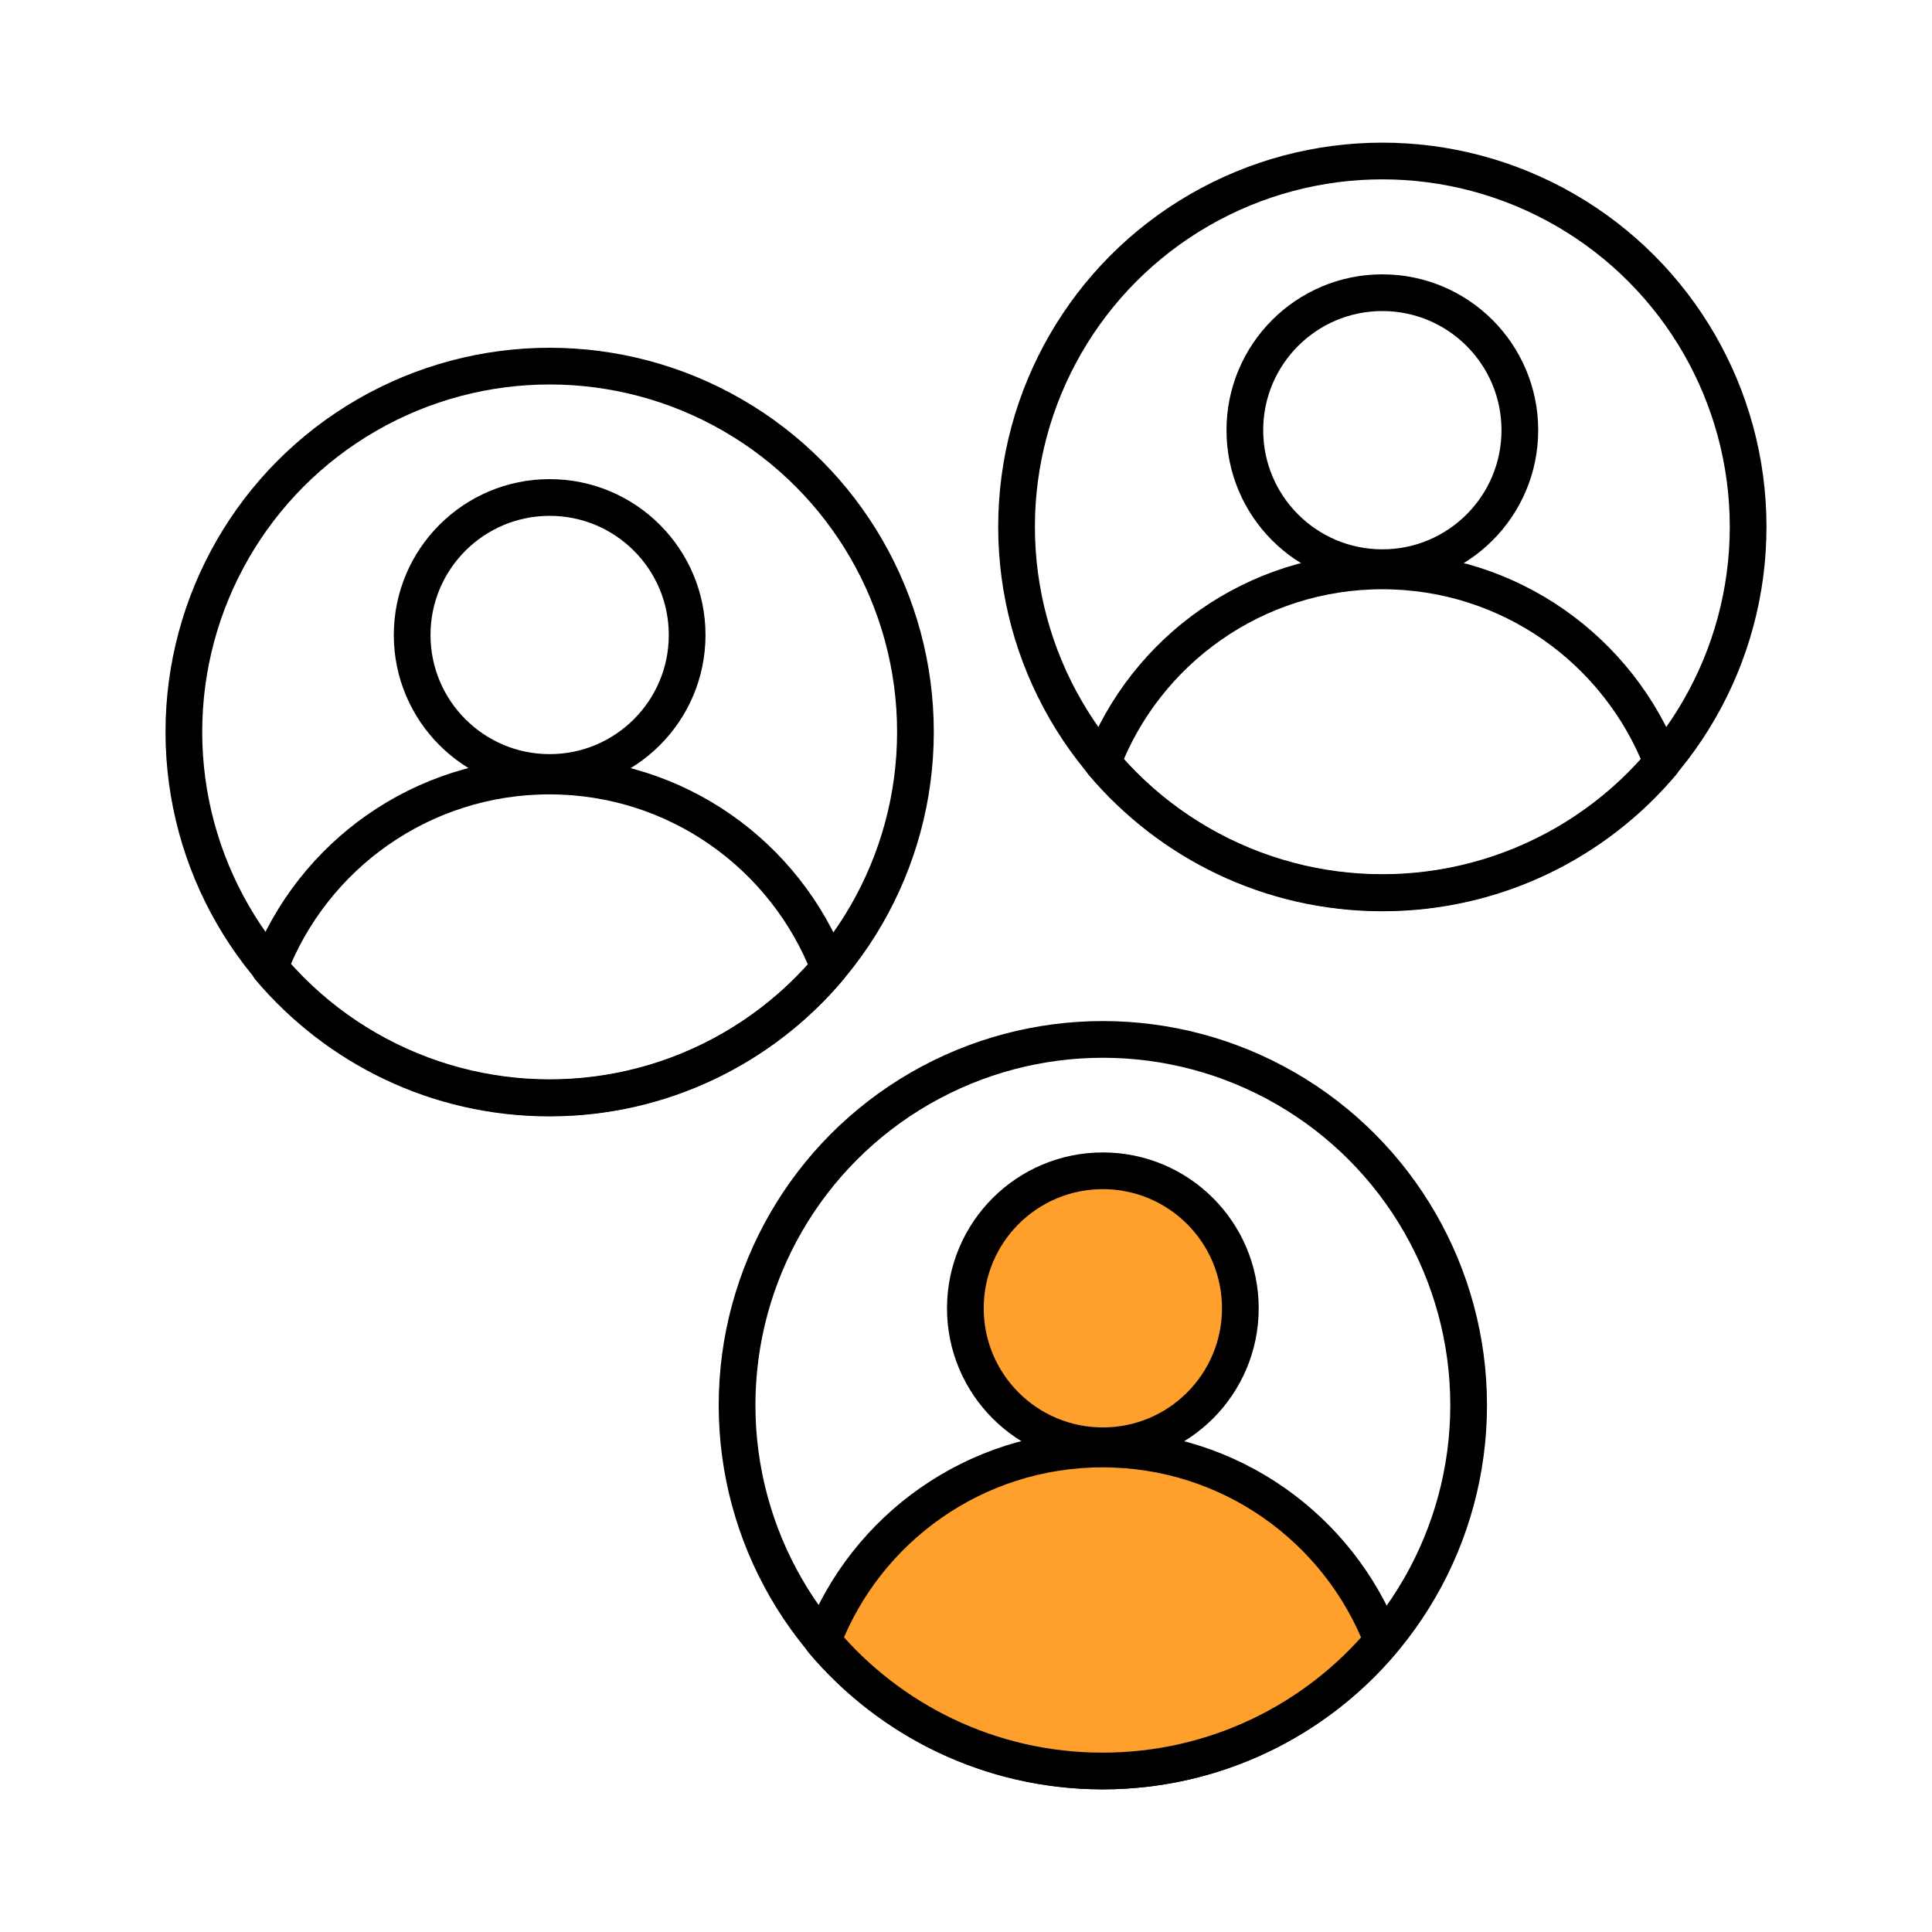
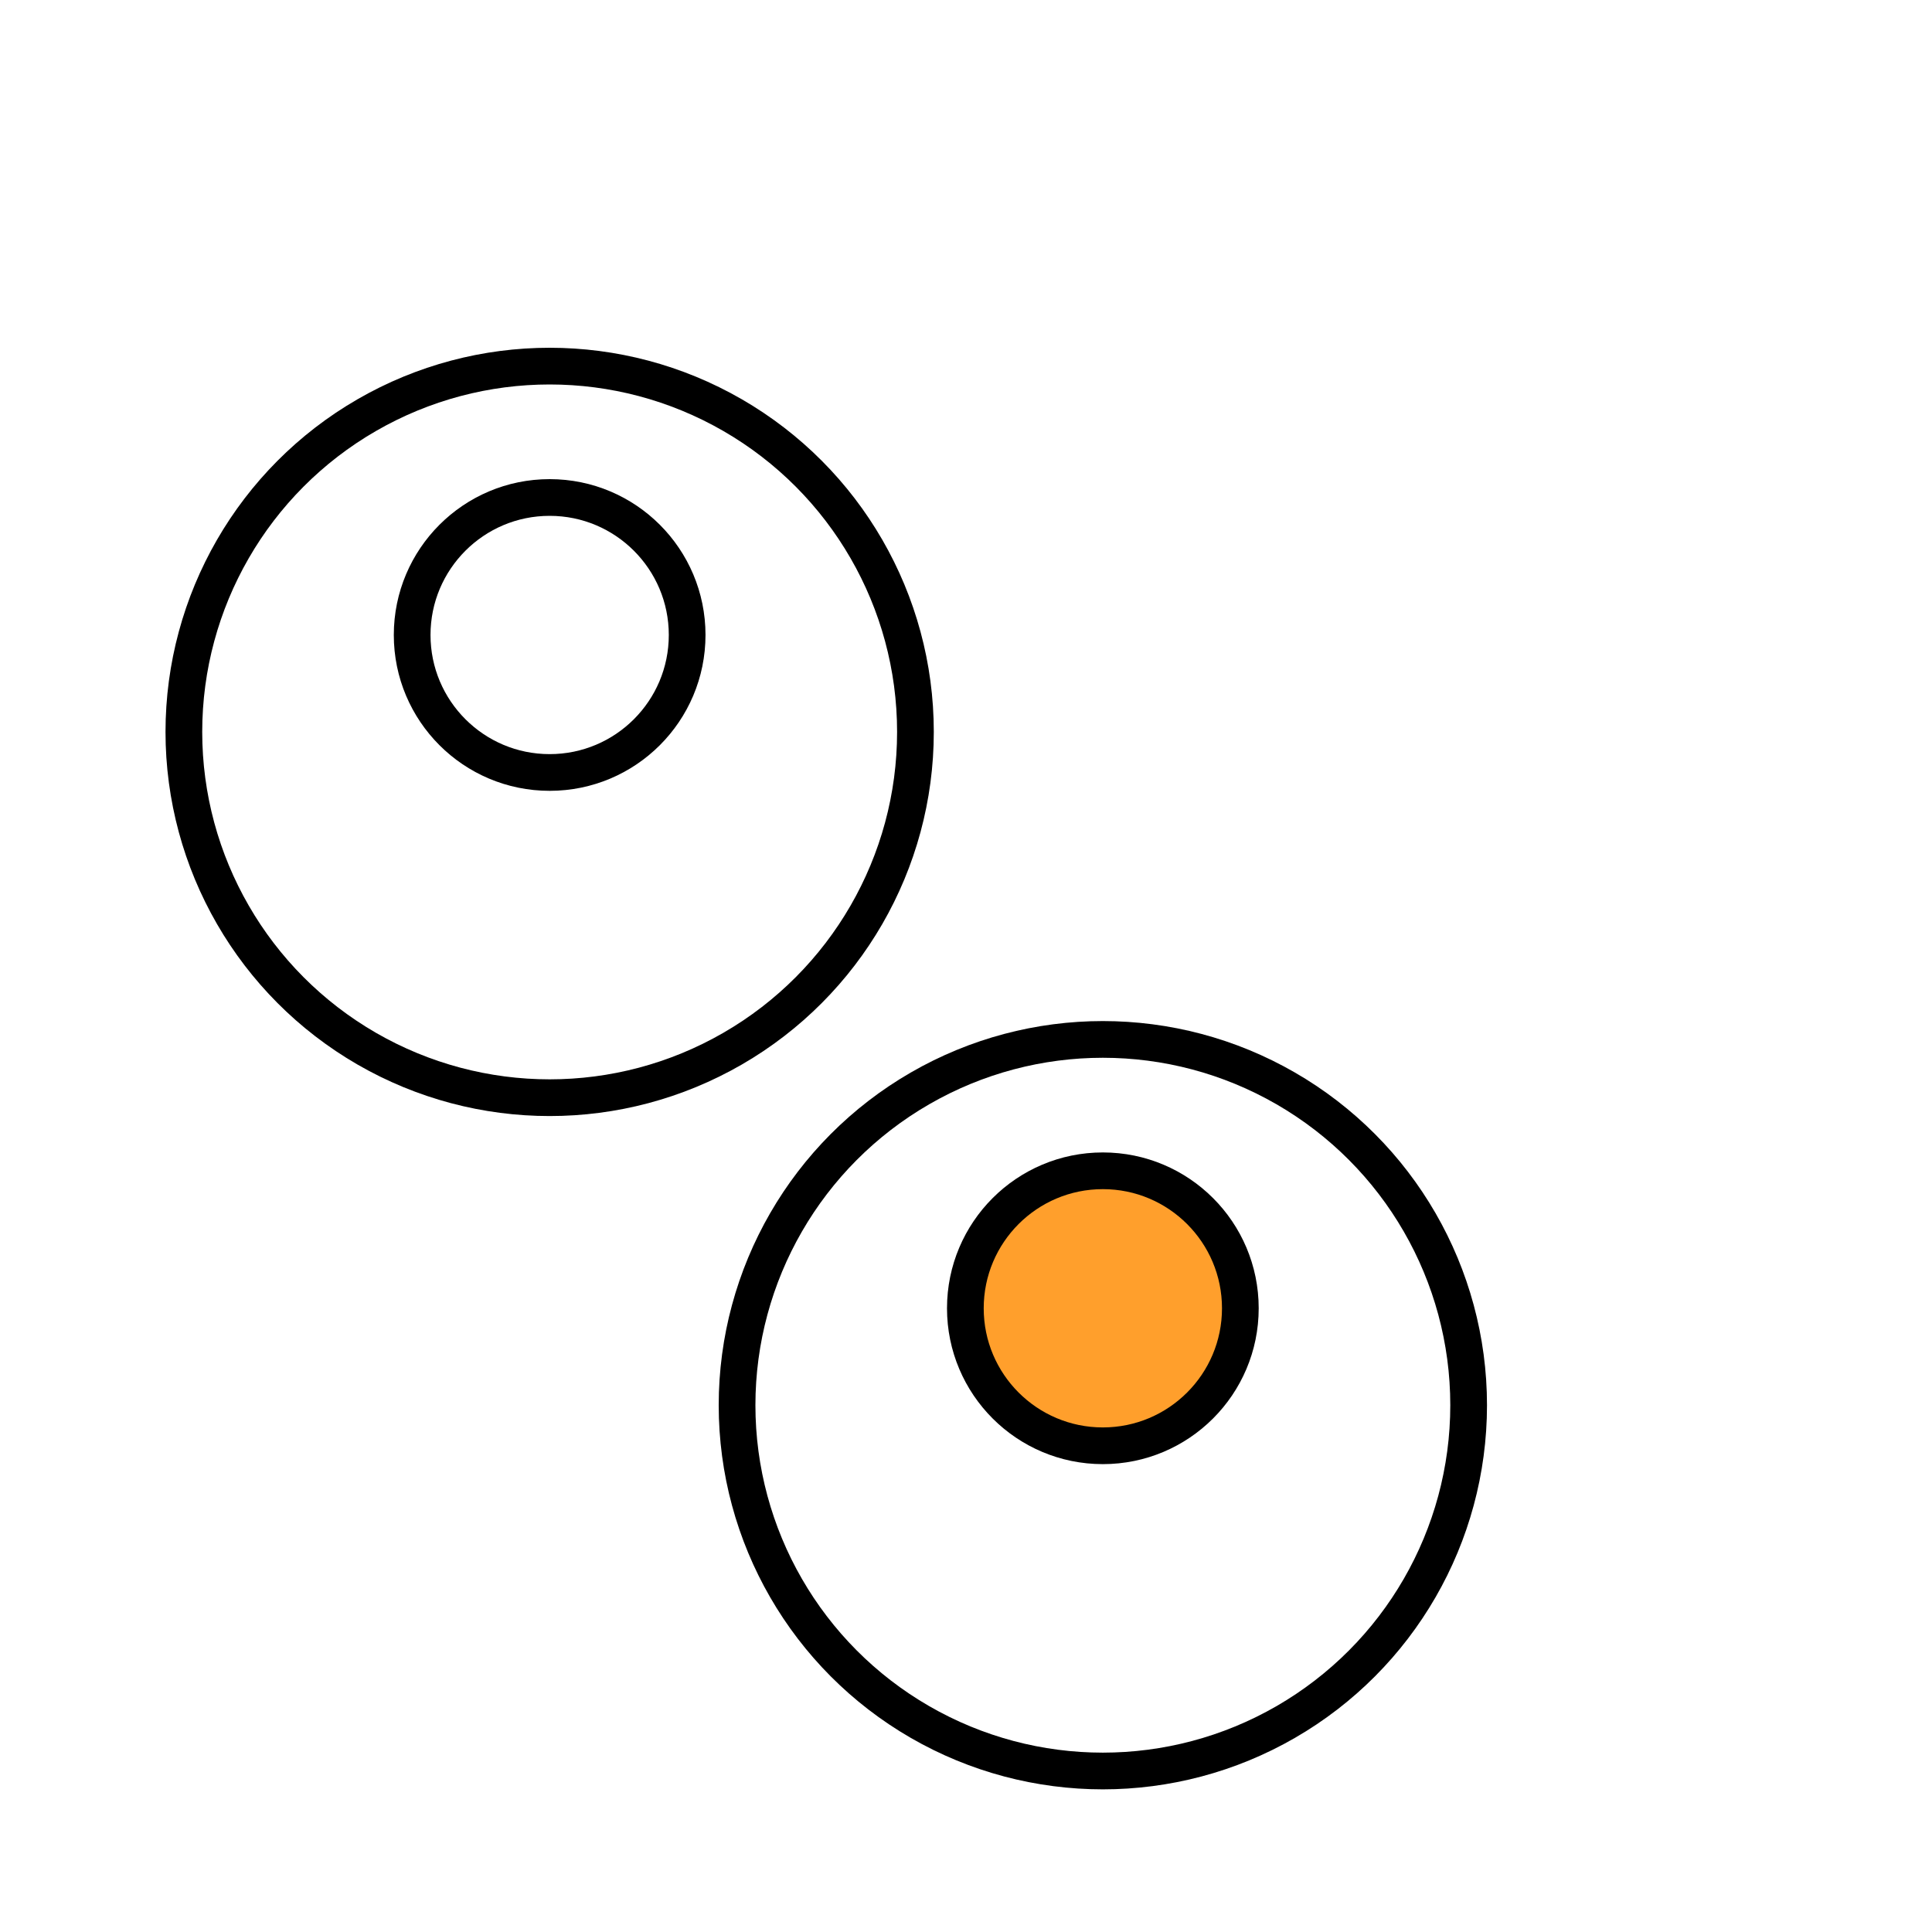
<svg xmlns="http://www.w3.org/2000/svg" id="Capa_1" data-name="Capa 1" viewBox="0 0 60 60">
  <defs>
    <style>
      .cls-1 {
        fill: #ff9f2c;
      }

      .cls-1, .cls-2 {
        stroke: #000;
        stroke-linecap: round;
        stroke-linejoin: round;
        stroke-width: 1.14px;
      }

      .cls-2 {
        fill: none;
      }
    </style>
  </defs>
  <g>
    <circle class="cls-2" cx="17.07" cy="22.73" r="11.36" />
-     <path class="cls-2" d="M25.75,30.06c-2.08,2.47-5.2,4.04-8.69,4.04s-6.6-1.57-8.69-4.04c1.34-3.49,4.73-5.96,8.69-5.96s7.34,2.47,8.69,5.96Z" />
    <circle class="cls-2" cx="17.07" cy="19.72" r="4.27" />
  </g>
  <g>
    <circle class="cls-2" cx="34.25" cy="43.64" r="11.36" />
-     <path class="cls-1" d="M42.93,50.96c-2.08,2.47-5.2,4.04-8.69,4.04s-6.6-1.57-8.69-4.04c1.34-3.49,4.73-5.96,8.69-5.96s7.34,2.47,8.69,5.96Z" />
    <circle class="cls-1" cx="34.25" cy="40.63" r="4.27" />
  </g>
  <g>
-     <circle class="cls-2" cx="42.93" cy="16.36" r="11.36" />
-     <path class="cls-2" d="M51.62,23.69c-2.08,2.47-5.2,4.04-8.69,4.04s-6.6-1.57-8.69-4.04c1.34-3.49,4.73-5.96,8.69-5.96s7.34,2.47,8.69,5.96Z" />
-     <circle class="cls-2" cx="42.93" cy="13.36" r="4.27" />
-   </g>
+     </g>
</svg>